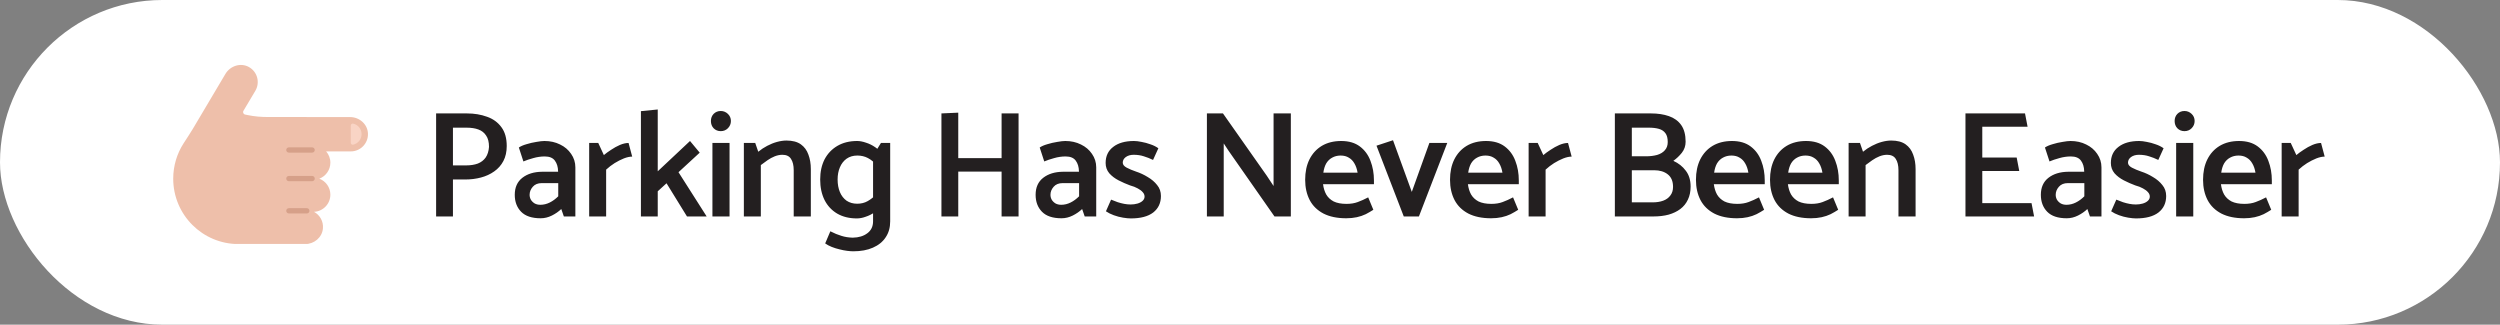
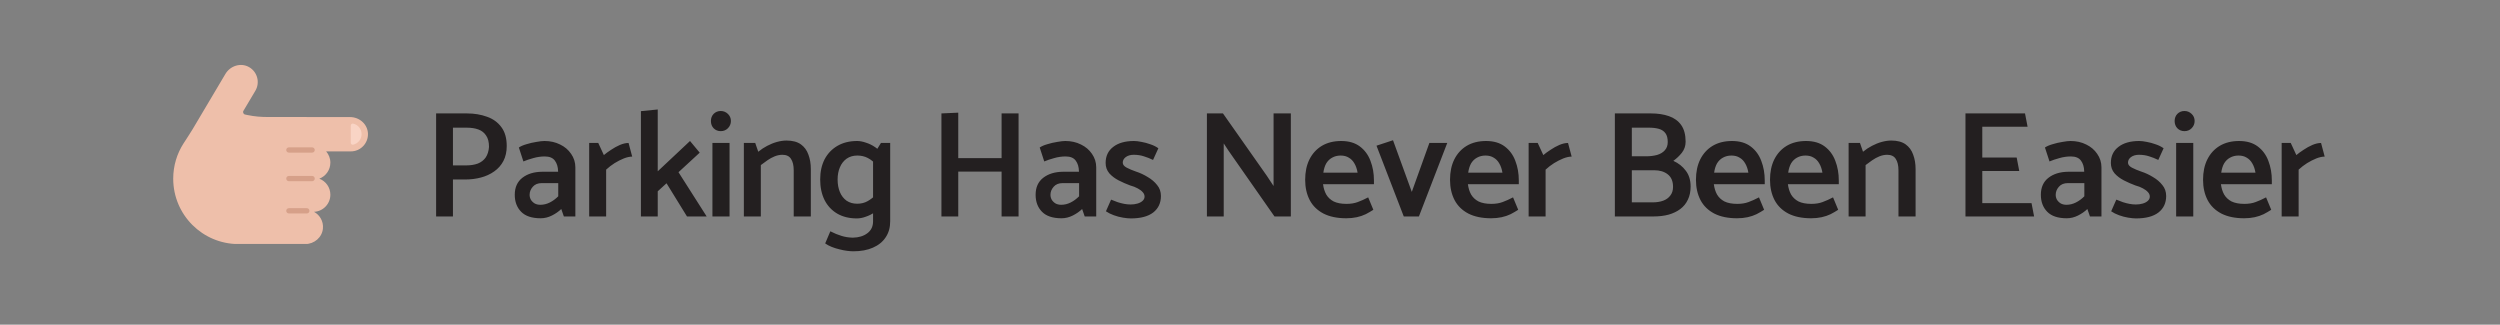
<svg xmlns="http://www.w3.org/2000/svg" width="231" height="30" viewBox="0 0 231 30" fill="none">
  <rect x="0" y="0" width="231" height="30" fill="#808080" stroke="none" />
-   <rect width="231" height="30" rx="15" fill="white" />
  <g clip-path="url(#clip0_689_764)">
    <path d="M23 6.193C23.786 6.63 24.047 7.625 23.593 8.391L22.494 10.239C22.411 10.375 22.494 10.552 22.645 10.583L22.895 10.635C23.547 10.766 24.119 10.818 24.89 10.812H26.395L32.349 10.818C33.218 10.818 33.974 11.484 34 12.354C34.026 13.25 33.307 13.989 32.416 13.989H30.135C30.375 14.266 30.526 14.63 30.526 15.026C30.526 15.708 30.099 16.286 29.505 16.51C30.104 16.739 30.526 17.312 30.526 17.989C30.526 18.838 29.854 19.531 29.015 19.573C29.552 19.864 29.901 20.453 29.838 21.114C29.765 21.937 29.031 22.552 28.203 22.552H22.047C18.708 22.552 16.005 19.849 16.005 16.51C16.005 15.307 16.359 14.182 16.963 13.245C17.244 12.807 17.536 12.375 17.802 11.932L20.833 6.823C21.281 6.078 22.244 5.771 23 6.193Z" fill="#EEBFAA" />
    <path d="M32.411 13.193C32.411 13.307 32.515 13.396 32.625 13.37C33.073 13.271 33.411 12.875 33.411 12.396C33.411 11.917 33.073 11.516 32.625 11.422C32.515 11.396 32.411 11.49 32.411 11.599V13.193Z" fill="#F9D4C5" />
    <path d="M26.448 13.859C26.448 13.995 26.558 14.104 26.693 14.104H28.839C28.974 14.104 29.084 13.995 29.084 13.859C29.084 13.724 28.974 13.615 28.839 13.615H26.693C26.558 13.615 26.448 13.724 26.448 13.859Z" fill="#D6A089" />
    <path d="M26.448 16.5C26.448 16.636 26.558 16.745 26.693 16.745H28.839C28.974 16.745 29.084 16.636 29.084 16.5C29.084 16.365 28.974 16.255 28.839 16.255H26.693C26.558 16.255 26.448 16.365 26.448 16.5Z" fill="#D6A089" />
    <path d="M26.448 19.479C26.448 19.615 26.558 19.724 26.693 19.724H28.349C28.485 19.724 28.594 19.615 28.594 19.479C28.594 19.344 28.485 19.234 28.349 19.234H26.693C26.558 19.234 26.448 19.344 26.448 19.479Z" fill="#D6A089" />
  </g>
  <path d="M41.852 20H40.297V10.48H43.139C43.821 10.48 44.441 10.583 45.002 10.788C45.562 10.984 46.005 11.306 46.331 11.754C46.658 12.193 46.822 12.771 46.822 13.49C46.822 14.022 46.719 14.484 46.514 14.876C46.308 15.268 46.023 15.59 45.66 15.842C45.305 16.094 44.899 16.281 44.441 16.402C43.984 16.523 43.508 16.584 43.014 16.584H41.852V20ZM43.097 11.796H41.852V15.282H43.084C43.485 15.282 43.84 15.226 44.148 15.114C44.456 14.993 44.698 14.806 44.876 14.554C45.053 14.293 45.156 13.966 45.184 13.574C45.184 13.126 45.095 12.776 44.917 12.524C44.749 12.263 44.511 12.076 44.203 11.964C43.905 11.852 43.536 11.796 43.097 11.796ZM48.936 17.998C48.936 18.157 48.973 18.306 49.048 18.446C49.132 18.586 49.249 18.703 49.398 18.796C49.547 18.88 49.725 18.922 49.93 18.922C50.229 18.922 50.518 18.852 50.798 18.712C51.078 18.572 51.339 18.381 51.582 18.138V16.92H50.056C49.701 16.92 49.426 17.032 49.23 17.256C49.034 17.48 48.936 17.727 48.936 17.998ZM48.362 14.918L47.942 13.63C48.119 13.509 48.357 13.406 48.656 13.322C48.955 13.229 49.258 13.159 49.566 13.112C49.874 13.056 50.121 13.028 50.308 13.028C50.84 13.028 51.321 13.135 51.75 13.35C52.179 13.555 52.52 13.845 52.772 14.218C53.033 14.591 53.164 15.007 53.164 15.464V20H52.1L51.862 19.314C51.619 19.547 51.33 19.748 50.994 19.916C50.658 20.084 50.313 20.168 49.958 20.168C49.146 20.168 48.544 19.967 48.152 19.566C47.76 19.165 47.564 18.642 47.564 17.998C47.564 17.317 47.797 16.794 48.264 16.43C48.731 16.066 49.337 15.879 50.084 15.87H51.568V15.828C51.559 15.427 51.461 15.1 51.274 14.848C51.087 14.587 50.775 14.456 50.336 14.456C49.981 14.456 49.627 14.507 49.272 14.61C48.927 14.703 48.623 14.806 48.362 14.918ZM56.007 20H54.439V13.21H55.279L55.797 14.33C55.983 14.171 56.207 14.008 56.469 13.84C56.73 13.663 57.001 13.513 57.281 13.392C57.57 13.271 57.836 13.21 58.079 13.21L58.415 14.47C58.191 14.47 57.934 14.526 57.645 14.638C57.365 14.75 57.08 14.895 56.791 15.072C56.511 15.249 56.249 15.45 56.007 15.674V20ZM60.775 20H59.221V10.27L60.775 10.116V15.828L63.757 13.028L64.653 14.106L62.693 15.912L65.296 20H63.477L61.587 16.934L60.775 17.676V20ZM67.41 20H65.828V13.21H67.41V20ZM66.598 12.118C66.337 12.118 66.117 12.029 65.94 11.852C65.772 11.675 65.688 11.451 65.688 11.18C65.688 10.919 65.772 10.699 65.94 10.522C66.117 10.345 66.337 10.256 66.598 10.256C66.85 10.256 67.069 10.345 67.256 10.522C67.442 10.699 67.536 10.919 67.536 11.18C67.536 11.441 67.442 11.665 67.256 11.852C67.079 12.029 66.859 12.118 66.598 12.118ZM70.301 20H68.733V13.21H69.783L70.063 14.022C70.325 13.807 70.6 13.625 70.889 13.476C71.188 13.317 71.491 13.196 71.799 13.112C72.107 13.028 72.397 12.986 72.667 12.986C73.227 12.986 73.671 13.103 73.997 13.336C74.324 13.569 74.557 13.887 74.697 14.288C74.847 14.68 74.921 15.128 74.921 15.632V20H73.339V15.73C73.339 15.282 73.255 14.932 73.087 14.68C72.929 14.428 72.663 14.302 72.289 14.302C72.065 14.302 71.832 14.349 71.589 14.442C71.356 14.535 71.132 14.657 70.917 14.806C70.703 14.955 70.497 15.105 70.301 15.254V20ZM82.253 13.21V20.462C82.253 21.031 82.113 21.521 81.833 21.932C81.563 22.343 81.171 22.66 80.657 22.884C80.153 23.108 79.547 23.22 78.837 23.22C78.697 23.22 78.511 23.206 78.277 23.178C78.053 23.15 77.815 23.103 77.563 23.038C77.321 22.982 77.083 22.907 76.849 22.814C76.616 22.721 76.415 22.613 76.247 22.492L76.723 21.372C77.087 21.559 77.428 21.699 77.745 21.792C78.063 21.895 78.413 21.951 78.795 21.96C79.346 21.951 79.794 21.815 80.139 21.554C80.494 21.293 80.671 20.924 80.671 20.448V14.386L81.399 13.21H82.253ZM81.063 17.872L81.539 18.936C81.334 19.197 81.096 19.421 80.825 19.608C80.555 19.795 80.275 19.935 79.985 20.028C79.705 20.131 79.435 20.182 79.173 20.182C78.473 20.182 77.867 20.033 77.353 19.734C76.849 19.435 76.462 19.02 76.191 18.488C75.921 17.947 75.785 17.312 75.785 16.584C75.785 15.875 75.921 15.254 76.191 14.722C76.471 14.19 76.868 13.775 77.381 13.476C77.895 13.177 78.501 13.028 79.201 13.028C79.444 13.028 79.715 13.079 80.013 13.182C80.312 13.275 80.597 13.415 80.867 13.602C81.147 13.789 81.376 14.013 81.553 14.274L81.091 15.352C80.783 14.997 80.48 14.745 80.181 14.596C79.892 14.447 79.57 14.372 79.215 14.372C78.833 14.372 78.501 14.47 78.221 14.666C77.951 14.862 77.745 15.128 77.605 15.464C77.465 15.791 77.395 16.164 77.395 16.584C77.395 17.023 77.465 17.41 77.605 17.746C77.745 18.082 77.951 18.348 78.221 18.544C78.501 18.731 78.828 18.824 79.201 18.824C79.565 18.824 79.887 18.745 80.167 18.586C80.457 18.427 80.755 18.189 81.063 17.872ZM94.115 20H92.547V15.856H88.543V20H86.989V10.48L88.543 10.41V14.61H92.547V10.48H94.115V20ZM97.063 17.998C97.063 18.157 97.1 18.306 97.175 18.446C97.259 18.586 97.376 18.703 97.525 18.796C97.674 18.88 97.852 18.922 98.057 18.922C98.356 18.922 98.645 18.852 98.925 18.712C99.205 18.572 99.466 18.381 99.709 18.138V16.92H98.183C97.829 16.92 97.553 17.032 97.357 17.256C97.161 17.48 97.063 17.727 97.063 17.998ZM96.489 14.918L96.069 13.63C96.246 13.509 96.484 13.406 96.783 13.322C97.082 13.229 97.385 13.159 97.693 13.112C98.001 13.056 98.249 13.028 98.435 13.028C98.967 13.028 99.448 13.135 99.877 13.35C100.306 13.555 100.647 13.845 100.899 14.218C101.16 14.591 101.291 15.007 101.291 15.464V20H100.227L99.989 19.314C99.746 19.547 99.457 19.748 99.121 19.916C98.785 20.084 98.44 20.168 98.085 20.168C97.273 20.168 96.671 19.967 96.279 19.566C95.887 19.165 95.691 18.642 95.691 17.998C95.691 17.317 95.924 16.794 96.391 16.43C96.858 16.066 97.465 15.879 98.211 15.87H99.695V15.828C99.686 15.427 99.588 15.1 99.401 14.848C99.215 14.587 98.902 14.456 98.463 14.456C98.109 14.456 97.754 14.507 97.399 14.61C97.054 14.703 96.751 14.806 96.489 14.918ZM102.188 19.524L102.664 18.446C102.869 18.53 103.074 18.609 103.28 18.684C103.485 18.749 103.686 18.801 103.882 18.838C104.078 18.875 104.274 18.894 104.47 18.894C104.694 18.894 104.904 18.866 105.1 18.81C105.296 18.754 105.454 18.67 105.576 18.558C105.697 18.446 105.758 18.315 105.758 18.166C105.758 18.017 105.702 17.881 105.59 17.76C105.478 17.629 105.324 17.513 105.128 17.41C104.932 17.298 104.694 17.205 104.414 17.13C104.059 16.999 103.709 16.845 103.364 16.668C103.018 16.491 102.729 16.271 102.496 16.01C102.272 15.739 102.16 15.422 102.16 15.058C102.16 14.423 102.393 13.929 102.86 13.574C103.326 13.21 103.966 13.028 104.778 13.028C104.974 13.028 105.207 13.056 105.478 13.112C105.748 13.159 106.024 13.233 106.304 13.336C106.584 13.429 106.826 13.551 107.032 13.7L106.542 14.778C106.252 14.638 105.968 14.526 105.688 14.442C105.408 14.349 105.095 14.302 104.75 14.302C104.46 14.302 104.218 14.372 104.022 14.512C103.835 14.652 103.742 14.825 103.742 15.03C103.742 15.207 103.863 15.361 104.106 15.492C104.358 15.623 104.647 15.744 104.974 15.856C105.347 15.977 105.706 16.145 106.052 16.36C106.406 16.565 106.696 16.813 106.92 17.102C107.153 17.382 107.27 17.718 107.27 18.11C107.27 18.754 107.032 19.263 106.556 19.636C106.08 20 105.389 20.182 104.484 20.182C104.297 20.182 104.059 20.159 103.77 20.112C103.48 20.065 103.196 19.991 102.916 19.888C102.636 19.785 102.393 19.664 102.188 19.524ZM113.072 20H111.518V10.48H113.002L117.048 16.234L117.678 17.186V10.48H119.274V20H117.762L113.534 13.952L113.072 13.252V20ZM126.953 17.018H122.249C122.295 17.382 122.393 17.699 122.543 17.97C122.701 18.241 122.93 18.455 123.229 18.614C123.537 18.763 123.933 18.838 124.419 18.838C124.811 18.838 125.156 18.782 125.455 18.67C125.763 18.558 126.085 18.413 126.421 18.236L126.897 19.384C126.682 19.524 126.449 19.659 126.197 19.79C125.945 19.911 125.669 20.005 125.371 20.07C125.072 20.135 124.745 20.168 124.391 20.168C123.56 20.168 122.86 20.023 122.291 19.734C121.721 19.435 121.297 19.02 121.017 18.488C120.737 17.947 120.597 17.321 120.597 16.612C120.597 15.893 120.727 15.268 120.989 14.736C121.259 14.195 121.642 13.775 122.137 13.476C122.641 13.177 123.238 13.028 123.929 13.028C124.629 13.028 125.203 13.196 125.651 13.532C126.099 13.868 126.425 14.311 126.631 14.862C126.845 15.413 126.953 16.019 126.953 16.682V17.018ZM122.277 15.954H125.441C125.385 15.618 125.287 15.333 125.147 15.1C125.016 14.867 124.843 14.689 124.629 14.568C124.423 14.437 124.171 14.372 123.873 14.372C123.583 14.372 123.322 14.437 123.089 14.568C122.865 14.689 122.683 14.867 122.543 15.1C122.412 15.333 122.323 15.618 122.277 15.954ZM131.108 20H129.708L127.188 13.462L128.714 12.958L130.45 17.732L132.074 13.21H133.726L131.108 20ZM140.338 17.018H135.634C135.681 17.382 135.779 17.699 135.928 17.97C136.087 18.241 136.315 18.455 136.614 18.614C136.922 18.763 137.319 18.838 137.804 18.838C138.196 18.838 138.541 18.782 138.84 18.67C139.148 18.558 139.47 18.413 139.806 18.236L140.282 19.384C140.067 19.524 139.834 19.659 139.582 19.79C139.33 19.911 139.055 20.005 138.756 20.07C138.457 20.135 138.131 20.168 137.776 20.168C136.945 20.168 136.245 20.023 135.676 19.734C135.107 19.435 134.682 19.02 134.402 18.488C134.122 17.947 133.982 17.321 133.982 16.612C133.982 15.893 134.113 15.268 134.374 14.736C134.645 14.195 135.027 13.775 135.522 13.476C136.026 13.177 136.623 13.028 137.314 13.028C138.014 13.028 138.588 13.196 139.036 13.532C139.484 13.868 139.811 14.311 140.016 14.862C140.231 15.413 140.338 16.019 140.338 16.682V17.018ZM135.662 15.954H138.826C138.77 15.618 138.672 15.333 138.532 15.1C138.401 14.867 138.229 14.689 138.014 14.568C137.809 14.437 137.557 14.372 137.258 14.372C136.969 14.372 136.707 14.437 136.474 14.568C136.25 14.689 136.068 14.867 135.928 15.1C135.797 15.333 135.709 15.618 135.662 15.954ZM142.813 20H141.245V13.21H142.085L142.603 14.33C142.79 14.171 143.014 14.008 143.275 13.84C143.536 13.663 143.807 13.513 144.087 13.392C144.376 13.271 144.642 13.21 144.885 13.21L145.221 14.47C144.997 14.47 144.74 14.526 144.451 14.638C144.171 14.75 143.886 14.895 143.597 15.072C143.317 15.249 143.056 15.45 142.813 15.674V20ZM152.797 20H149.213V10.48H152.545C153.179 10.48 153.735 10.564 154.211 10.732C154.696 10.9 155.074 11.175 155.345 11.558C155.615 11.941 155.751 12.454 155.751 13.098C155.751 13.481 155.634 13.821 155.401 14.12C155.167 14.409 154.906 14.657 154.617 14.862C155.093 15.077 155.475 15.38 155.765 15.772C156.063 16.155 156.213 16.645 156.213 17.242C156.213 17.699 156.129 18.101 155.961 18.446C155.802 18.791 155.569 19.081 155.261 19.314C154.962 19.538 154.603 19.711 154.183 19.832C153.763 19.944 153.301 20 152.797 20ZM152.349 11.796H150.781V14.442H152.097C152.47 14.442 152.811 14.4 153.119 14.316C153.427 14.223 153.665 14.078 153.833 13.882C154.01 13.686 154.099 13.434 154.099 13.126C154.099 12.771 154.029 12.501 153.889 12.314C153.749 12.118 153.548 11.983 153.287 11.908C153.025 11.833 152.713 11.796 152.349 11.796ZM152.839 15.73H150.781V18.698H152.699C153.072 18.698 153.399 18.647 153.679 18.544C153.959 18.441 154.178 18.283 154.337 18.068C154.505 17.853 154.589 17.587 154.589 17.27C154.589 16.747 154.425 16.36 154.099 16.108C153.781 15.856 153.361 15.73 152.839 15.73ZM163.062 17.018H158.358C158.405 17.382 158.503 17.699 158.652 17.97C158.811 18.241 159.039 18.455 159.338 18.614C159.646 18.763 160.043 18.838 160.528 18.838C160.92 18.838 161.265 18.782 161.564 18.67C161.872 18.558 162.194 18.413 162.53 18.236L163.006 19.384C162.791 19.524 162.558 19.659 162.306 19.79C162.054 19.911 161.779 20.005 161.48 20.07C161.181 20.135 160.855 20.168 160.5 20.168C159.669 20.168 158.969 20.023 158.4 19.734C157.831 19.435 157.406 19.02 157.126 18.488C156.846 17.947 156.706 17.321 156.706 16.612C156.706 15.893 156.837 15.268 157.098 14.736C157.369 14.195 157.751 13.775 158.246 13.476C158.75 13.177 159.347 13.028 160.038 13.028C160.738 13.028 161.312 13.196 161.76 13.532C162.208 13.868 162.535 14.311 162.74 14.862C162.955 15.413 163.062 16.019 163.062 16.682V17.018ZM158.386 15.954H161.55C161.494 15.618 161.396 15.333 161.256 15.1C161.125 14.867 160.953 14.689 160.738 14.568C160.533 14.437 160.281 14.372 159.982 14.372C159.693 14.372 159.431 14.437 159.198 14.568C158.974 14.689 158.792 14.867 158.652 15.1C158.521 15.333 158.433 15.618 158.386 15.954ZM169.905 17.018H165.201C165.248 17.382 165.346 17.699 165.495 17.97C165.654 18.241 165.882 18.455 166.181 18.614C166.489 18.763 166.886 18.838 167.371 18.838C167.763 18.838 168.108 18.782 168.407 18.67C168.715 18.558 169.037 18.413 169.373 18.236L169.849 19.384C169.634 19.524 169.401 19.659 169.149 19.79C168.897 19.911 168.622 20.005 168.323 20.07C168.024 20.135 167.698 20.168 167.343 20.168C166.512 20.168 165.812 20.023 165.243 19.734C164.674 19.435 164.249 19.02 163.969 18.488C163.689 17.947 163.549 17.321 163.549 16.612C163.549 15.893 163.68 15.268 163.941 14.736C164.212 14.195 164.594 13.775 165.089 13.476C165.593 13.177 166.19 13.028 166.881 13.028C167.581 13.028 168.155 13.196 168.603 13.532C169.051 13.868 169.378 14.311 169.583 14.862C169.798 15.413 169.905 16.019 169.905 16.682V17.018ZM165.229 15.954H168.393C168.337 15.618 168.239 15.333 168.099 15.1C167.968 14.867 167.796 14.689 167.581 14.568C167.376 14.437 167.124 14.372 166.825 14.372C166.536 14.372 166.274 14.437 166.041 14.568C165.817 14.689 165.635 14.867 165.495 15.1C165.364 15.333 165.276 15.618 165.229 15.954ZM172.38 20H170.812V13.21H171.862L172.142 14.022C172.403 13.807 172.679 13.625 172.968 13.476C173.267 13.317 173.57 13.196 173.878 13.112C174.186 13.028 174.475 12.986 174.746 12.986C175.306 12.986 175.749 13.103 176.076 13.336C176.403 13.569 176.636 13.887 176.776 14.288C176.925 14.68 177 15.128 177 15.632V20H175.418V15.73C175.418 15.282 175.334 14.932 175.166 14.68C175.007 14.428 174.741 14.302 174.368 14.302C174.144 14.302 173.911 14.349 173.668 14.442C173.435 14.535 173.211 14.657 172.996 14.806C172.781 14.955 172.576 15.105 172.38 15.254V20ZM187.951 20H181.609V10.48H187.111L187.349 11.712H183.163V14.554H186.341L186.579 15.8H183.163V18.768H187.713L187.951 20ZM189.947 17.998C189.947 18.157 189.984 18.306 190.059 18.446C190.143 18.586 190.26 18.703 190.409 18.796C190.558 18.88 190.736 18.922 190.941 18.922C191.24 18.922 191.529 18.852 191.809 18.712C192.089 18.572 192.35 18.381 192.593 18.138V16.92H191.067C190.712 16.92 190.437 17.032 190.241 17.256C190.045 17.48 189.947 17.727 189.947 17.998ZM189.373 14.918L188.953 13.63C189.13 13.509 189.368 13.406 189.667 13.322C189.966 13.229 190.269 13.159 190.577 13.112C190.885 13.056 191.132 13.028 191.319 13.028C191.851 13.028 192.332 13.135 192.761 13.35C193.19 13.555 193.531 13.845 193.783 14.218C194.044 14.591 194.175 15.007 194.175 15.464V20H193.111L192.873 19.314C192.63 19.547 192.341 19.748 192.005 19.916C191.669 20.084 191.324 20.168 190.969 20.168C190.157 20.168 189.555 19.967 189.163 19.566C188.771 19.165 188.575 18.642 188.575 17.998C188.575 17.317 188.808 16.794 189.275 16.43C189.742 16.066 190.348 15.879 191.095 15.87H192.579V15.828C192.57 15.427 192.472 15.1 192.285 14.848C192.098 14.587 191.786 14.456 191.347 14.456C190.992 14.456 190.638 14.507 190.283 14.61C189.938 14.703 189.634 14.806 189.373 14.918ZM195.072 19.524L195.548 18.446C195.753 18.53 195.958 18.609 196.164 18.684C196.369 18.749 196.57 18.801 196.766 18.838C196.962 18.875 197.158 18.894 197.354 18.894C197.578 18.894 197.788 18.866 197.984 18.81C198.18 18.754 198.338 18.67 198.46 18.558C198.581 18.446 198.642 18.315 198.642 18.166C198.642 18.017 198.586 17.881 198.474 17.76C198.362 17.629 198.208 17.513 198.012 17.41C197.816 17.298 197.578 17.205 197.298 17.13C196.943 16.999 196.593 16.845 196.248 16.668C195.902 16.491 195.613 16.271 195.38 16.01C195.156 15.739 195.044 15.422 195.044 15.058C195.044 14.423 195.277 13.929 195.744 13.574C196.21 13.21 196.85 13.028 197.662 13.028C197.858 13.028 198.091 13.056 198.362 13.112C198.632 13.159 198.908 13.233 199.188 13.336C199.468 13.429 199.71 13.551 199.916 13.7L199.426 14.778C199.136 14.638 198.852 14.526 198.572 14.442C198.292 14.349 197.979 14.302 197.634 14.302C197.344 14.302 197.102 14.372 196.906 14.512C196.719 14.652 196.626 14.825 196.626 15.03C196.626 15.207 196.747 15.361 196.99 15.492C197.242 15.623 197.531 15.744 197.858 15.856C198.231 15.977 198.59 16.145 198.936 16.36C199.29 16.565 199.58 16.813 199.804 17.102C200.037 17.382 200.154 17.718 200.154 18.11C200.154 18.754 199.916 19.263 199.44 19.636C198.964 20 198.273 20.182 197.368 20.182C197.181 20.182 196.943 20.159 196.654 20.112C196.364 20.065 196.08 19.991 195.8 19.888C195.52 19.785 195.277 19.664 195.072 19.524ZM202.658 20H201.076V13.21H202.658V20ZM201.846 12.118C201.585 12.118 201.365 12.029 201.188 11.852C201.02 11.675 200.936 11.451 200.936 11.18C200.936 10.919 201.02 10.699 201.188 10.522C201.365 10.345 201.585 10.256 201.846 10.256C202.098 10.256 202.317 10.345 202.504 10.522C202.691 10.699 202.784 10.919 202.784 11.18C202.784 11.441 202.691 11.665 202.504 11.852C202.327 12.029 202.107 12.118 201.846 12.118ZM209.918 17.018H205.214C205.26 17.382 205.358 17.699 205.508 17.97C205.666 18.241 205.895 18.455 206.194 18.614C206.502 18.763 206.898 18.838 207.384 18.838C207.776 18.838 208.121 18.782 208.42 18.67C208.728 18.558 209.05 18.413 209.386 18.236L209.862 19.384C209.647 19.524 209.414 19.659 209.162 19.79C208.91 19.911 208.634 20.005 208.336 20.07C208.037 20.135 207.71 20.168 207.356 20.168C206.525 20.168 205.825 20.023 205.256 19.734C204.686 19.435 204.262 19.02 203.982 18.488C203.702 17.947 203.562 17.321 203.562 16.612C203.562 15.893 203.692 15.268 203.954 14.736C204.224 14.195 204.607 13.775 205.102 13.476C205.606 13.177 206.203 13.028 206.894 13.028C207.594 13.028 208.168 13.196 208.616 13.532C209.064 13.868 209.39 14.311 209.596 14.862C209.81 15.413 209.918 16.019 209.918 16.682V17.018ZM205.242 15.954H208.406C208.35 15.618 208.252 15.333 208.112 15.1C207.981 14.867 207.808 14.689 207.594 14.568C207.388 14.437 207.136 14.372 206.838 14.372C206.548 14.372 206.287 14.437 206.054 14.568C205.83 14.689 205.648 14.867 205.508 15.1C205.377 15.333 205.288 15.618 205.242 15.954ZM212.393 20H210.825V13.21H211.665L212.183 14.33C212.369 14.171 212.593 14.008 212.855 13.84C213.116 13.663 213.387 13.513 213.667 13.392C213.956 13.271 214.222 13.21 214.465 13.21L214.801 14.47C214.577 14.47 214.32 14.526 214.031 14.638C213.751 14.75 213.466 14.895 213.177 15.072C212.897 15.249 212.635 15.45 212.393 15.674V20Z" fill="#231F20" />
  <defs>
    <clipPath id="clip0_689_764">
      <rect width="18" height="16.542" fill="white" transform="translate(16 6)" />
    </clipPath>
  </defs>
</svg>